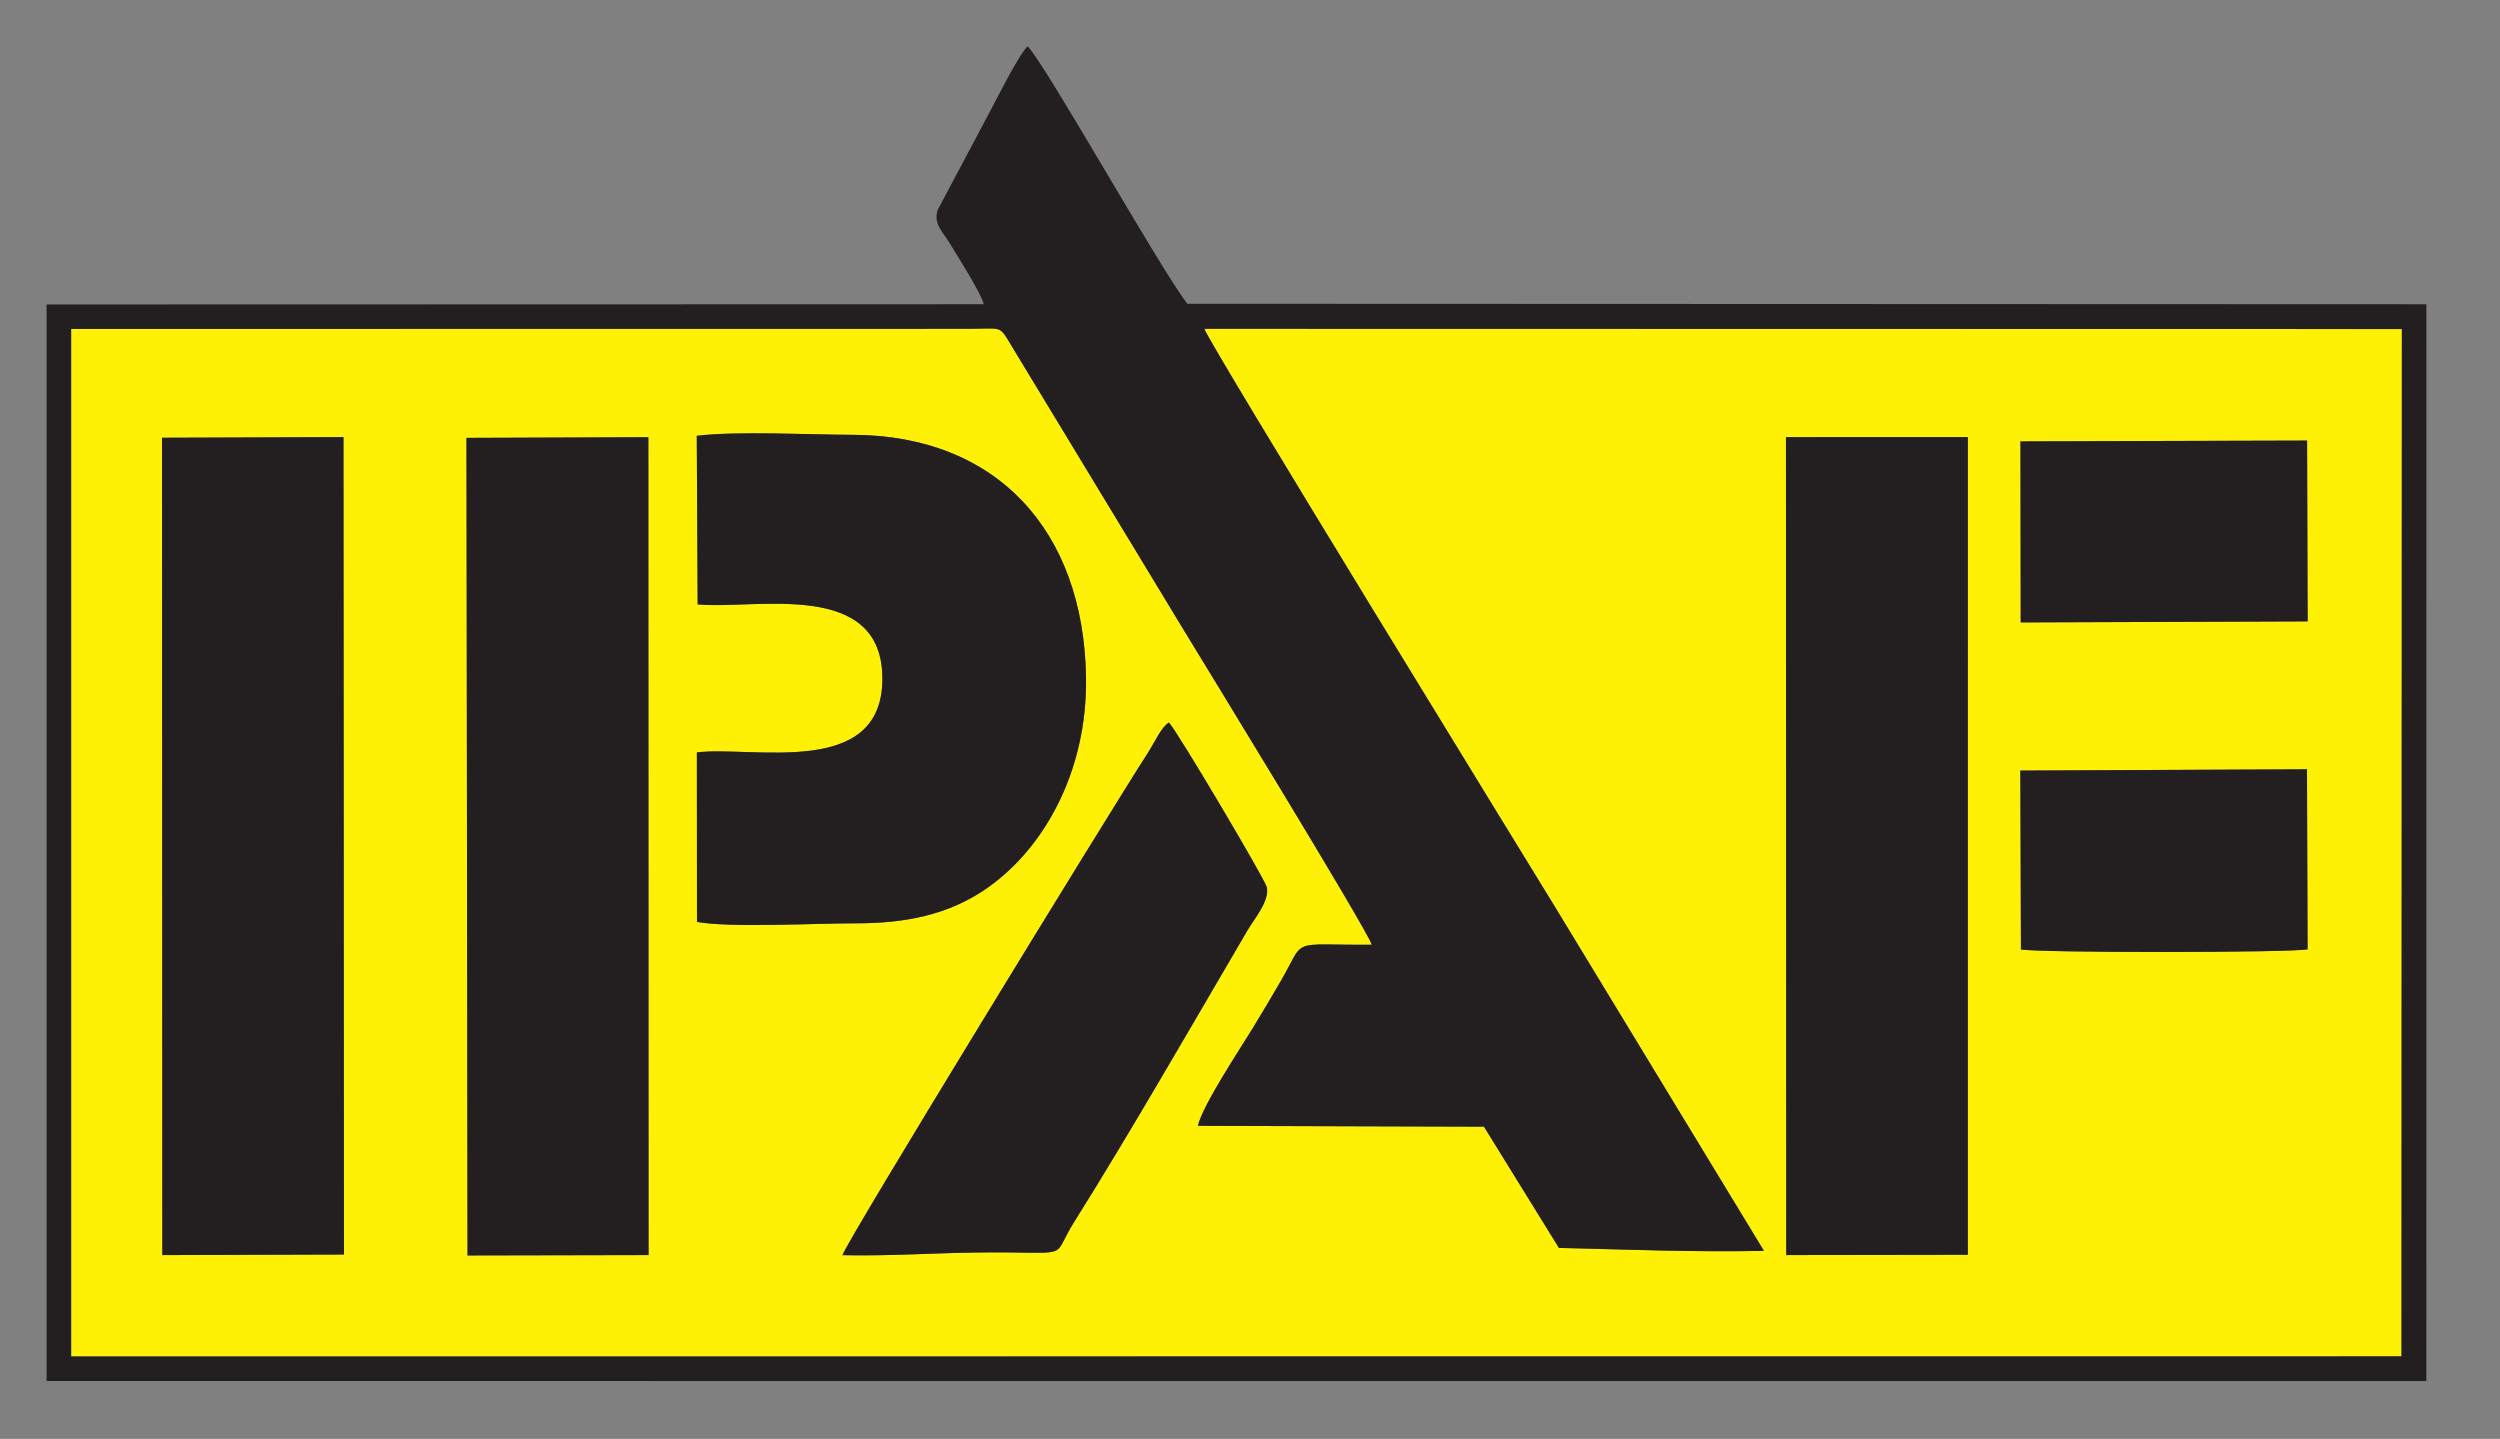
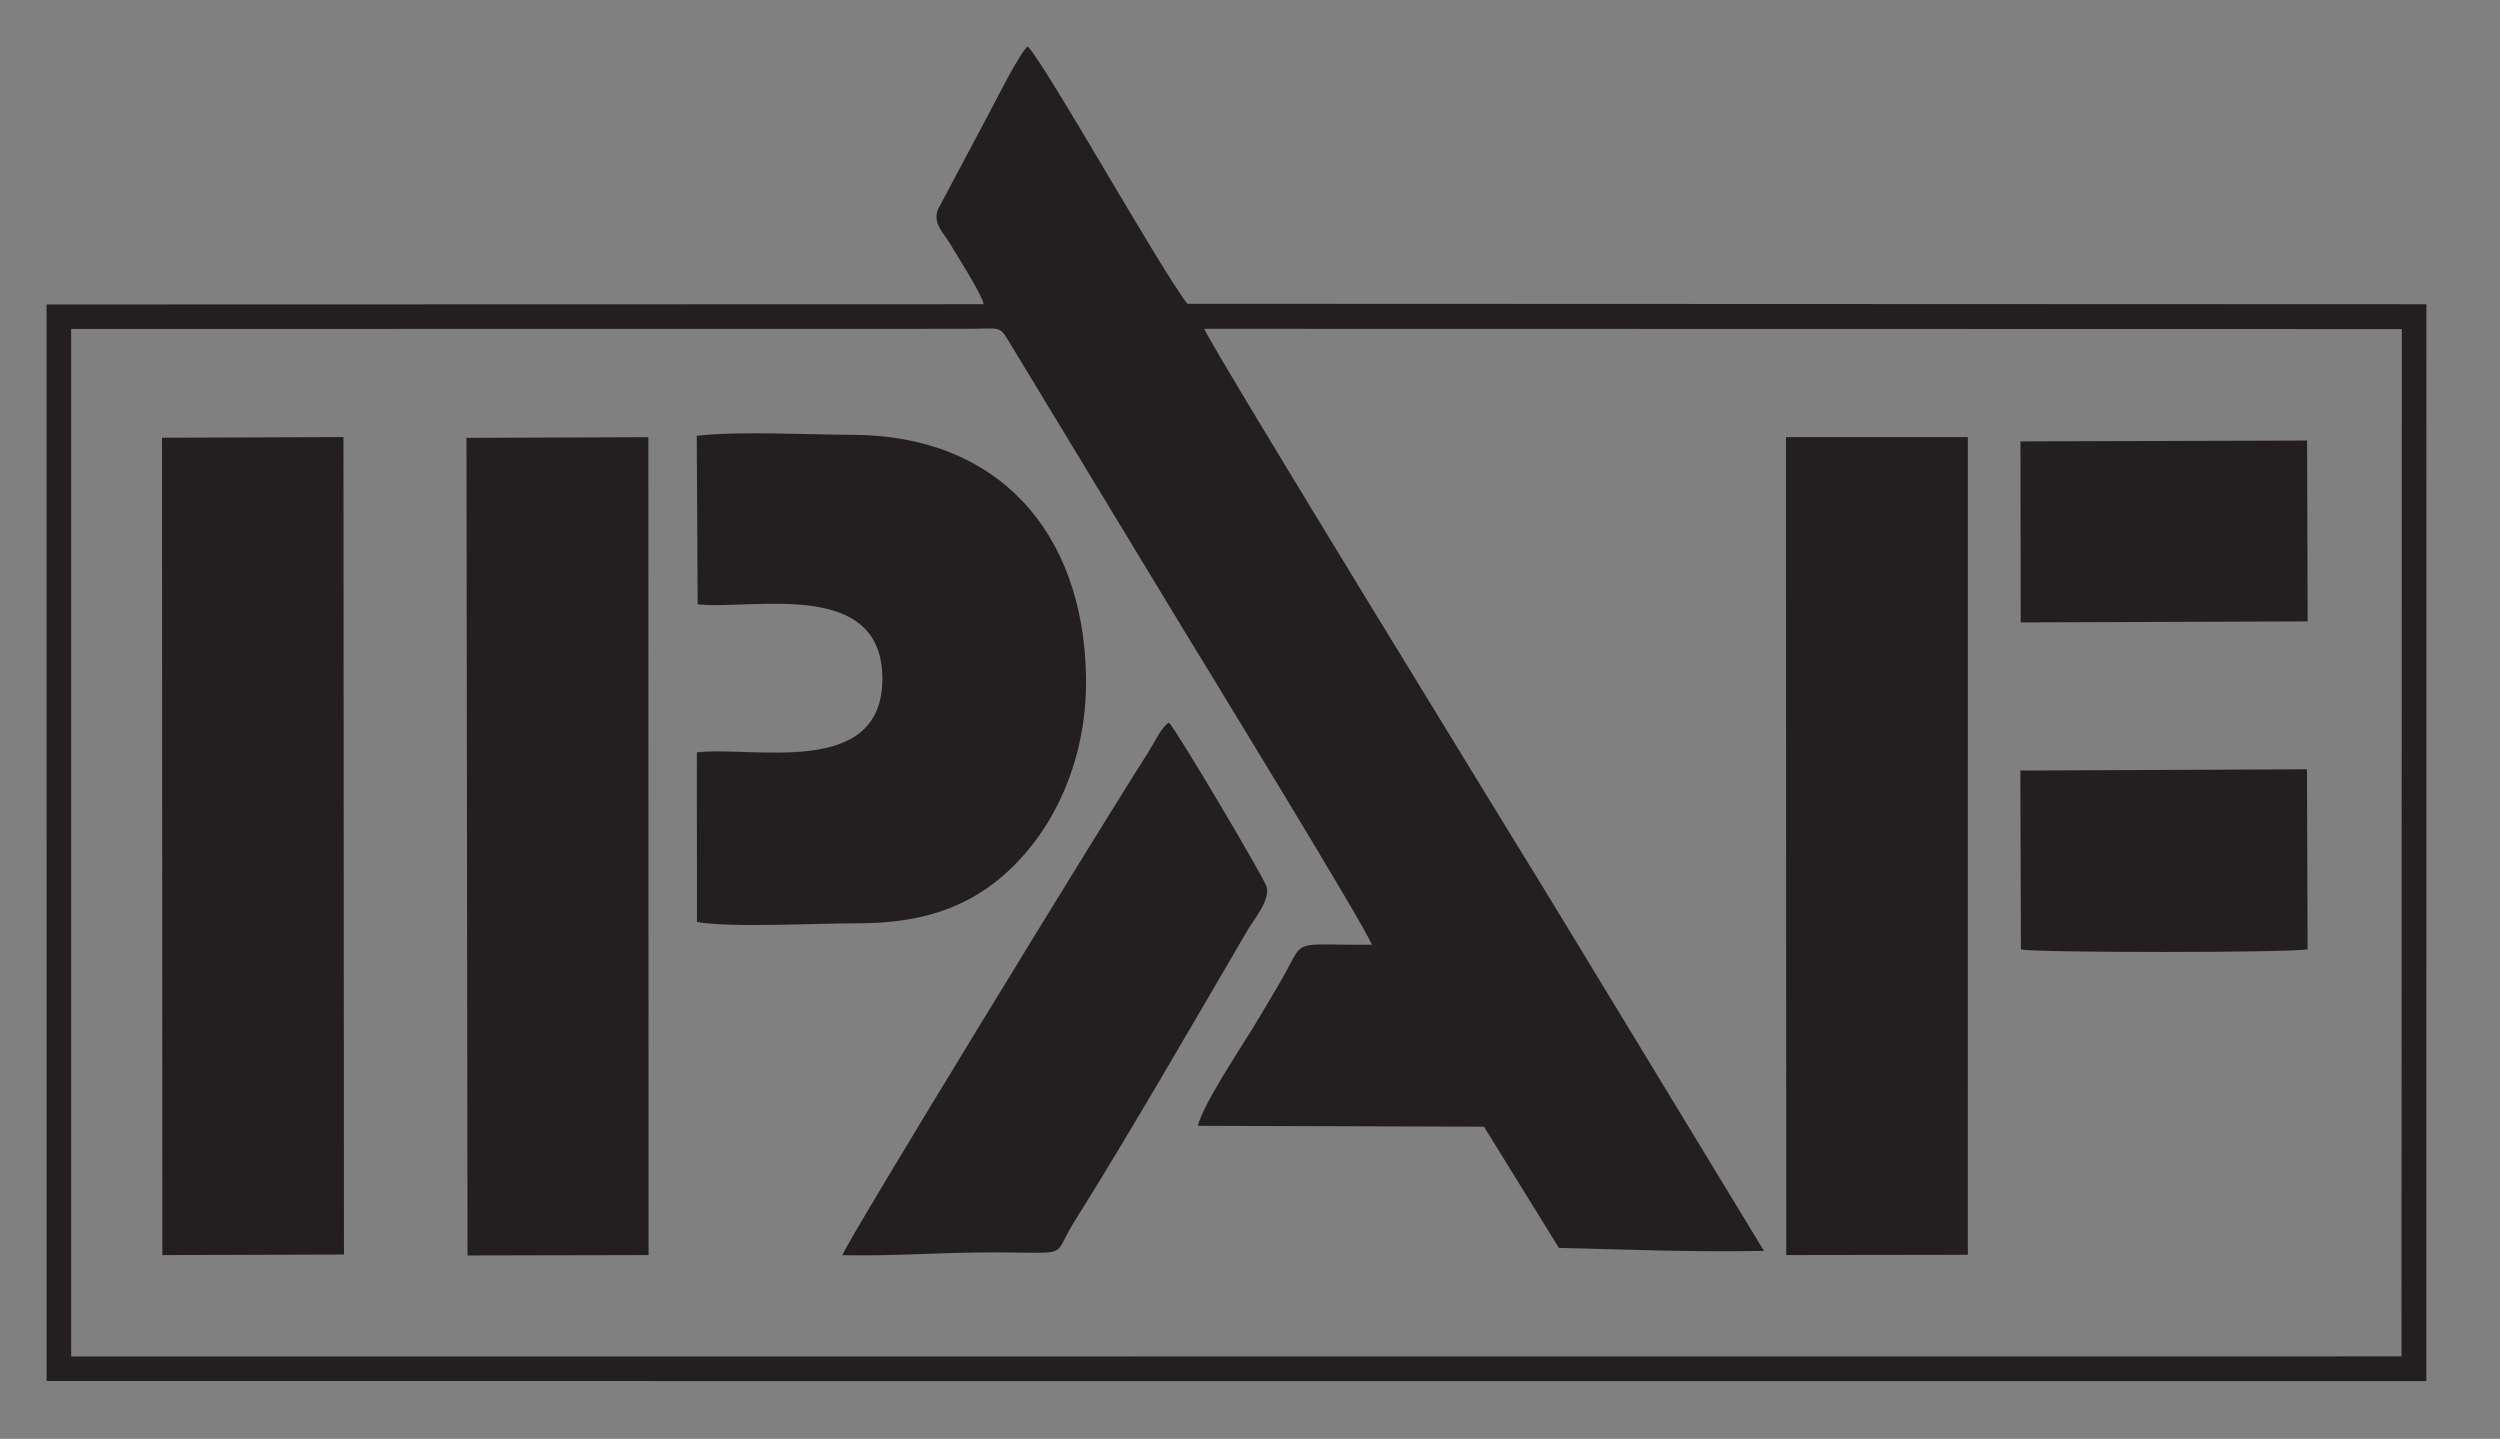
<svg xmlns="http://www.w3.org/2000/svg" width="100%" height="100%" viewBox="0 0 139 80" version="1.1" xml:space="preserve" style="fill-rule:evenodd;clip-rule:evenodd;stroke-linejoin:round;stroke-miterlimit:2;">
  <rect x="0" y="0" width="139" height="80" fill="#808080" stroke="none" />
  <g transform="matrix(0.055,0,0,0.055,0,0)">
-     <rect x="0.224" y="-0" width="2499.55" height="1443" style="fill:none;" />
-     <path d="M471.551,442.64L655.425,441.963L655.634,1268.78L472.62,1269.16L471.551,442.649L471.551,442.64ZM1805.44,441.876L1989.3,441.824L1989.29,1268.48L1805.73,1268.76L1805.44,441.876ZM163.766,442.501L347.232,441.841L347.727,1268.22L164.104,1268.78L163.766,442.493L163.766,442.501ZM2042.38,778.974L2332.16,777.663L2332.77,959.687C2315.29,963.196 2059.57,963.283 2042.96,959.774L2042.38,778.974ZM851.632,1268.88C855.193,1255.92 1119.41,824.719 1158.78,763.671C1168.24,748.993 1173.31,735.878 1181.67,730.415C1189.04,737.39 1278.65,888.668 1280.58,896.745C1283.82,910.39 1267.9,928.872 1261.1,940.493C1208.64,1030.1 1138.79,1151.27 1086.35,1234.49C1060.28,1275.85 1089.02,1264.52 982.978,1266.24C938.588,1266.96 897.316,1269.82 851.632,1268.88ZM2042.5,446.193L2332.27,445.342L2332.82,628.165L2042.74,629.216L2042.5,446.193ZM704.358,440.521C746.724,435.579 817.326,439.427 861.907,439.557C1007.8,439.991 1095.29,536.493 1097.87,684.071C1099.57,781.432 1053.62,860.858 994.182,900.298C958.26,924.138 916.519,933.51 865.007,933.388C825.169,933.293 738.846,938.078 704.583,931.998L704.453,760.588C760.898,753.839 890.941,787.269 892.001,687.389C893.104,583.835 761.914,616.761 705.261,610.951L704.358,440.521ZM71.937,1371.28L2427.69,1371.16L2428.05,332.634L1217.5,332.391C1221.75,346.834 1546.5,875.076 1571.18,915.479L1783.19,1264.5C1711.57,1265.9 1648.38,1263.2 1575.94,1261.52L1500.18,1138.98L1210.92,1138.09C1216.1,1116.68 1253.31,1060.82 1266.52,1039.23C1275.64,1024.31 1284.39,1009.5 1294.31,992.517C1320.94,946.954 1301.16,955.579 1386.81,955.058C1380.9,937.635 1210.05,658.902 1197.16,637.71L1019.08,343.82C1010.1,328.891 1010.33,332.408 976.777,332.408L71.946,332.521L71.946,1371.29L71.937,1371.28Z" style="fill:rgb(254,241,6);" />
    <g>
      <path d="M71.937,332.53L976.768,332.417C1010.32,332.425 1010.09,328.899 1019.07,343.829L1197.15,637.718C1210.04,658.91 1380.89,937.635 1386.8,955.066C1301.16,955.587 1320.93,946.963 1294.3,992.526C1284.38,1009.5 1275.63,1024.32 1266.52,1039.23C1253.31,1060.83 1216.1,1116.69 1210.91,1138.1L1500.17,1138.98L1575.93,1261.53C1648.38,1263.21 1711.57,1265.91 1783.18,1264.51L1571.17,915.488C1546.49,875.093 1221.74,346.843 1217.49,332.399L2428.05,332.643L2427.68,1371.16L71.929,1371.29L71.929,332.521L71.937,332.53ZM1038.86,46.874C1030.82,53.501 1006.25,102.407 1001,112.273L948.073,211.901C943,225.615 953.101,234.552 959.65,245.235C967.345,257.785 993.027,298.432 994.425,307.542L47.089,307.786L47.098,1396.09L2452.82,1396.13L2452.89,307.56L1200.29,307.091C1172.17,270.761 1057.32,65.486 1038.86,46.874Z" style="fill:rgb(35,31,32);" />
      <path d="M1805.73,1268.76L1989.29,1268.48L1989.31,441.824L1805.44,441.876L1805.73,1268.76ZM164.104,1268.78L347.727,1268.23L347.232,441.85L163.774,442.501L164.104,1268.78ZM472.62,1269.15L655.634,1268.77L655.434,441.954L471.551,442.64L472.62,1269.15ZM705.261,610.959C761.906,616.77 893.104,583.844 892.001,687.398C890.941,787.277 760.898,753.839 704.453,760.596L704.583,932.007C738.846,938.087 825.169,933.31 865.007,933.397C916.511,933.518 958.252,924.147 994.182,900.306C1053.62,860.867 1099.57,781.441 1097.87,684.08C1095.29,536.501 1007.79,440 861.907,439.566C817.326,439.436 746.733,435.588 704.358,440.53L705.261,610.959ZM851.632,1268.88C897.316,1269.82 938.588,1266.96 982.978,1266.24C1089.02,1264.52 1060.28,1275.85 1086.35,1234.49C1138.79,1151.28 1208.64,1030.1 1261.1,940.493C1267.9,928.872 1283.82,910.39 1280.58,896.745C1278.65,888.668 1189.04,737.39 1181.67,730.415C1173.31,735.878 1168.24,748.993 1158.78,763.671C1119.41,824.719 855.193,1255.92 851.632,1268.88ZM2042.96,959.774C2059.58,963.283 2315.29,963.196 2332.77,959.687L2332.16,777.663L2042.38,778.974L2042.96,959.774ZM2042.74,629.224L2332.82,628.173L2332.27,445.35L2042.5,446.201L2042.74,629.224Z" style="fill:rgb(35,31,32);" />
    </g>
  </g>
</svg>